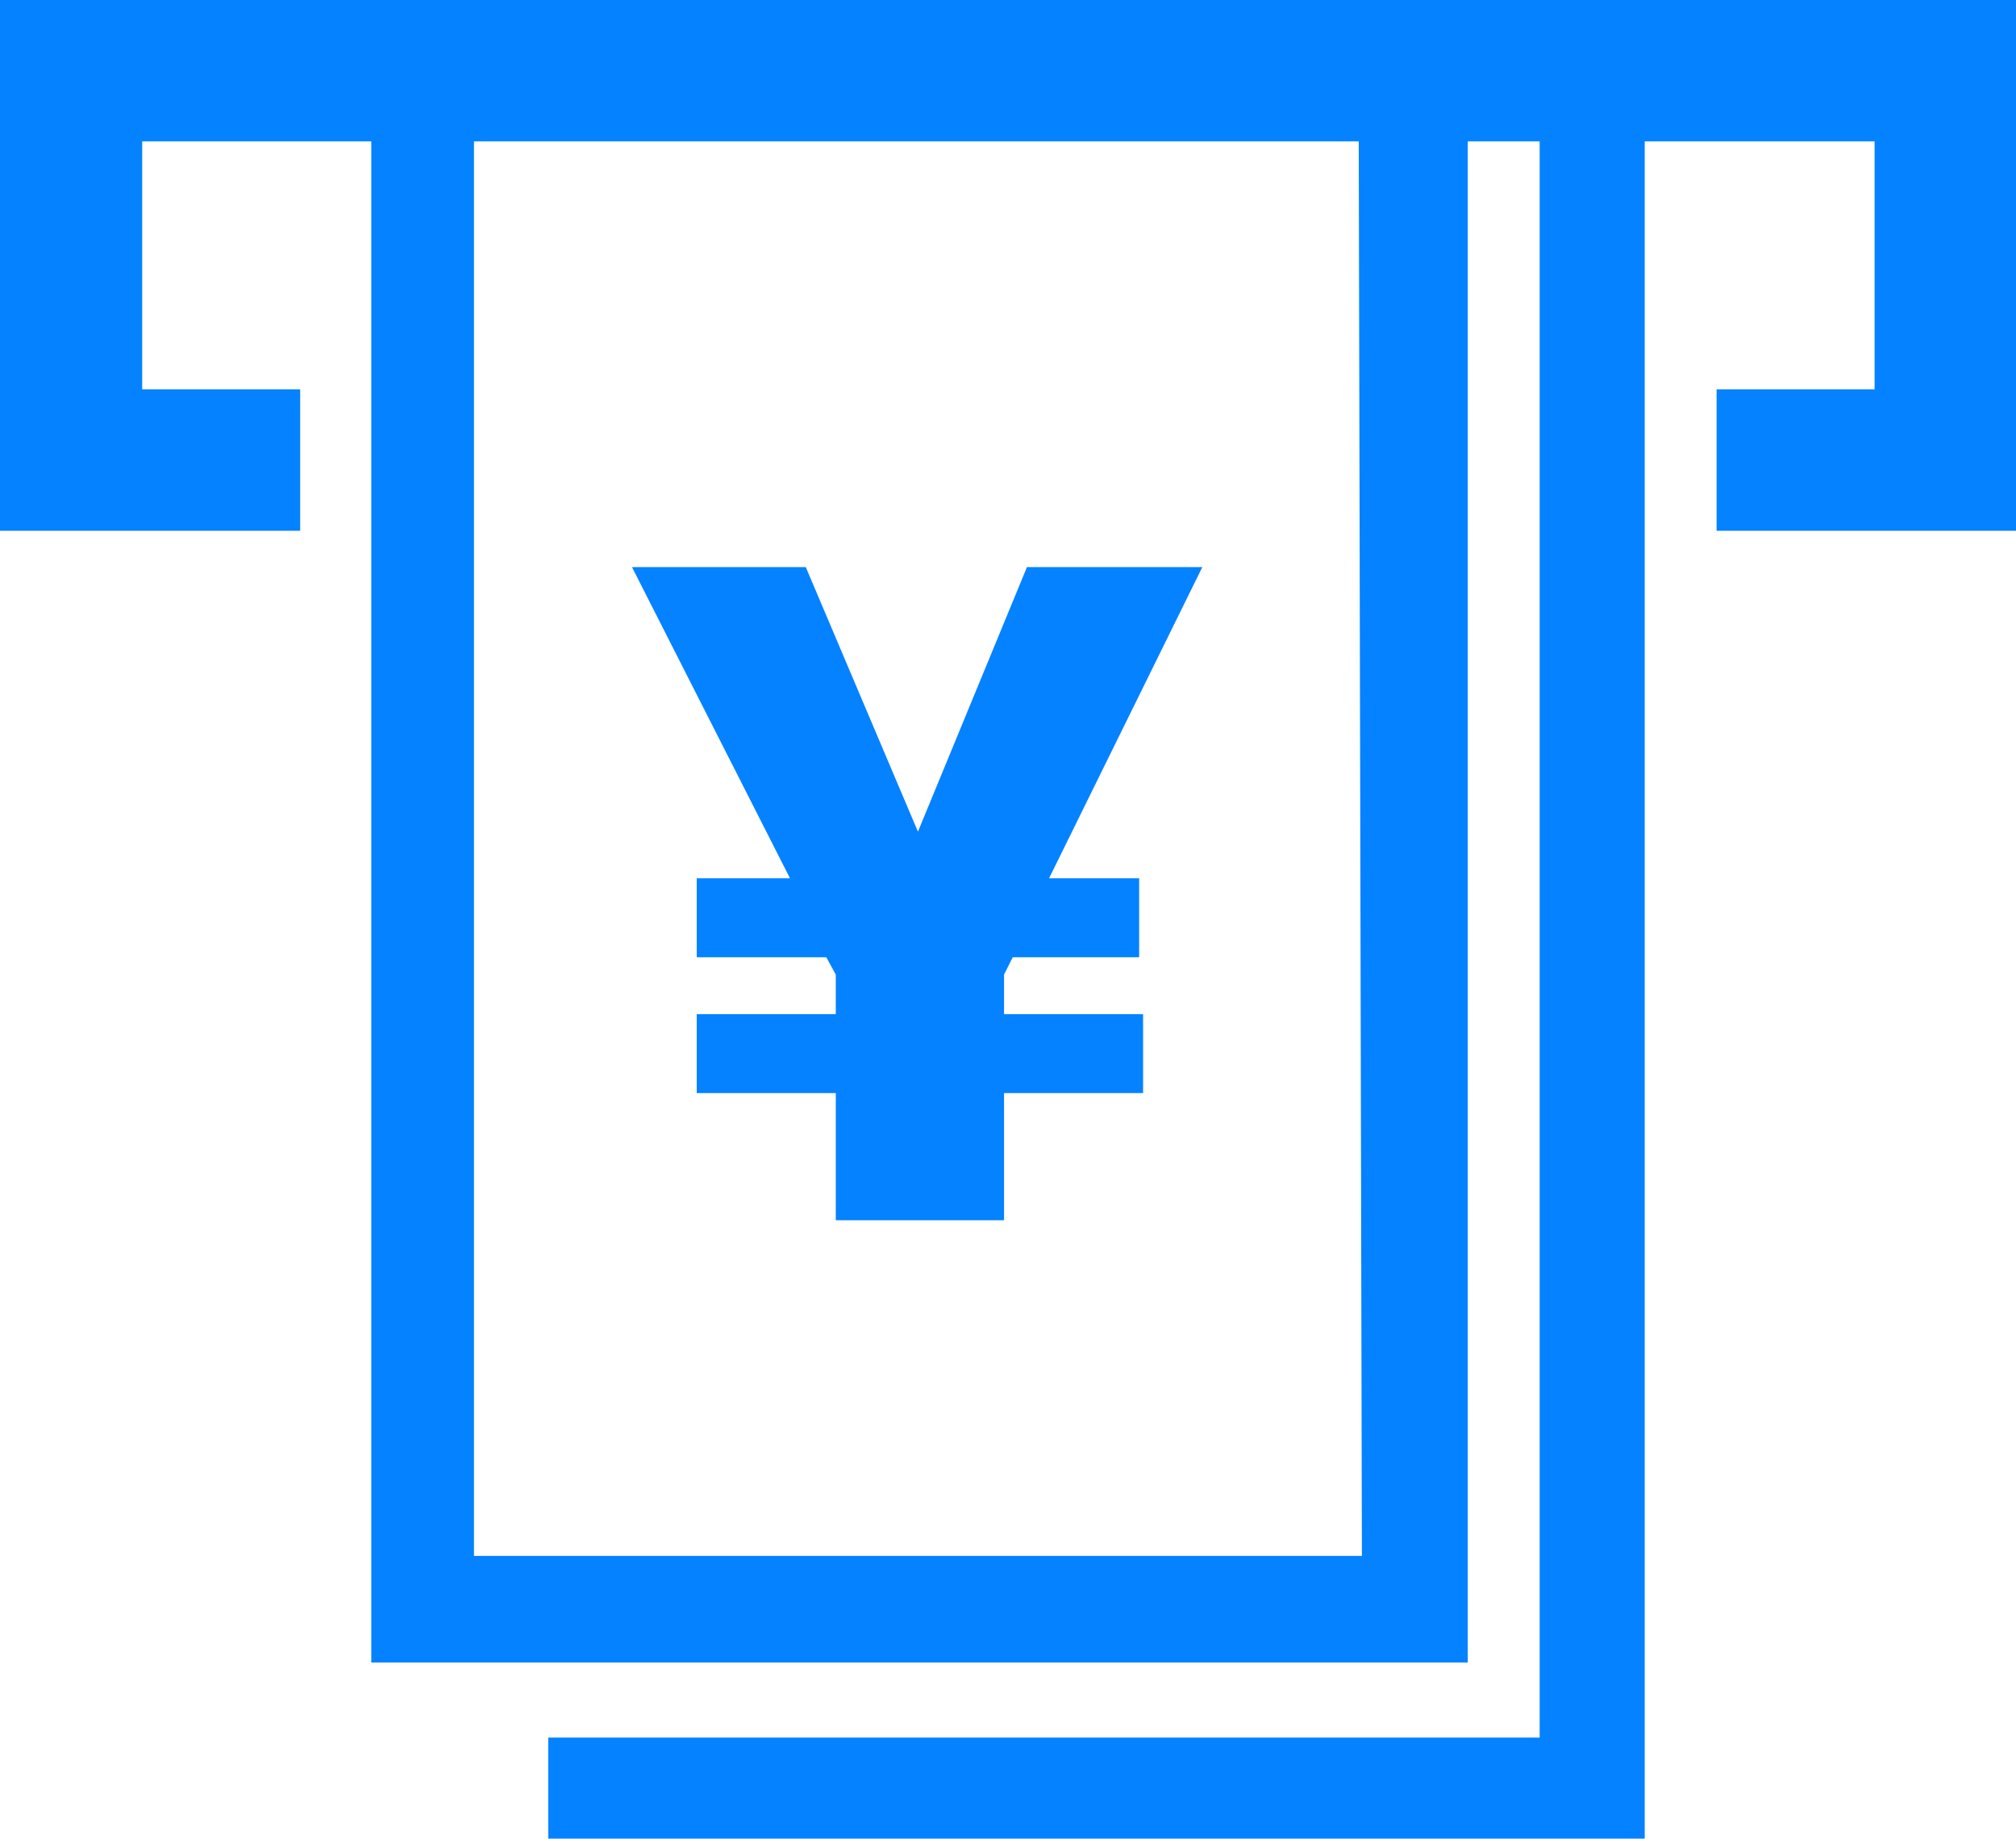
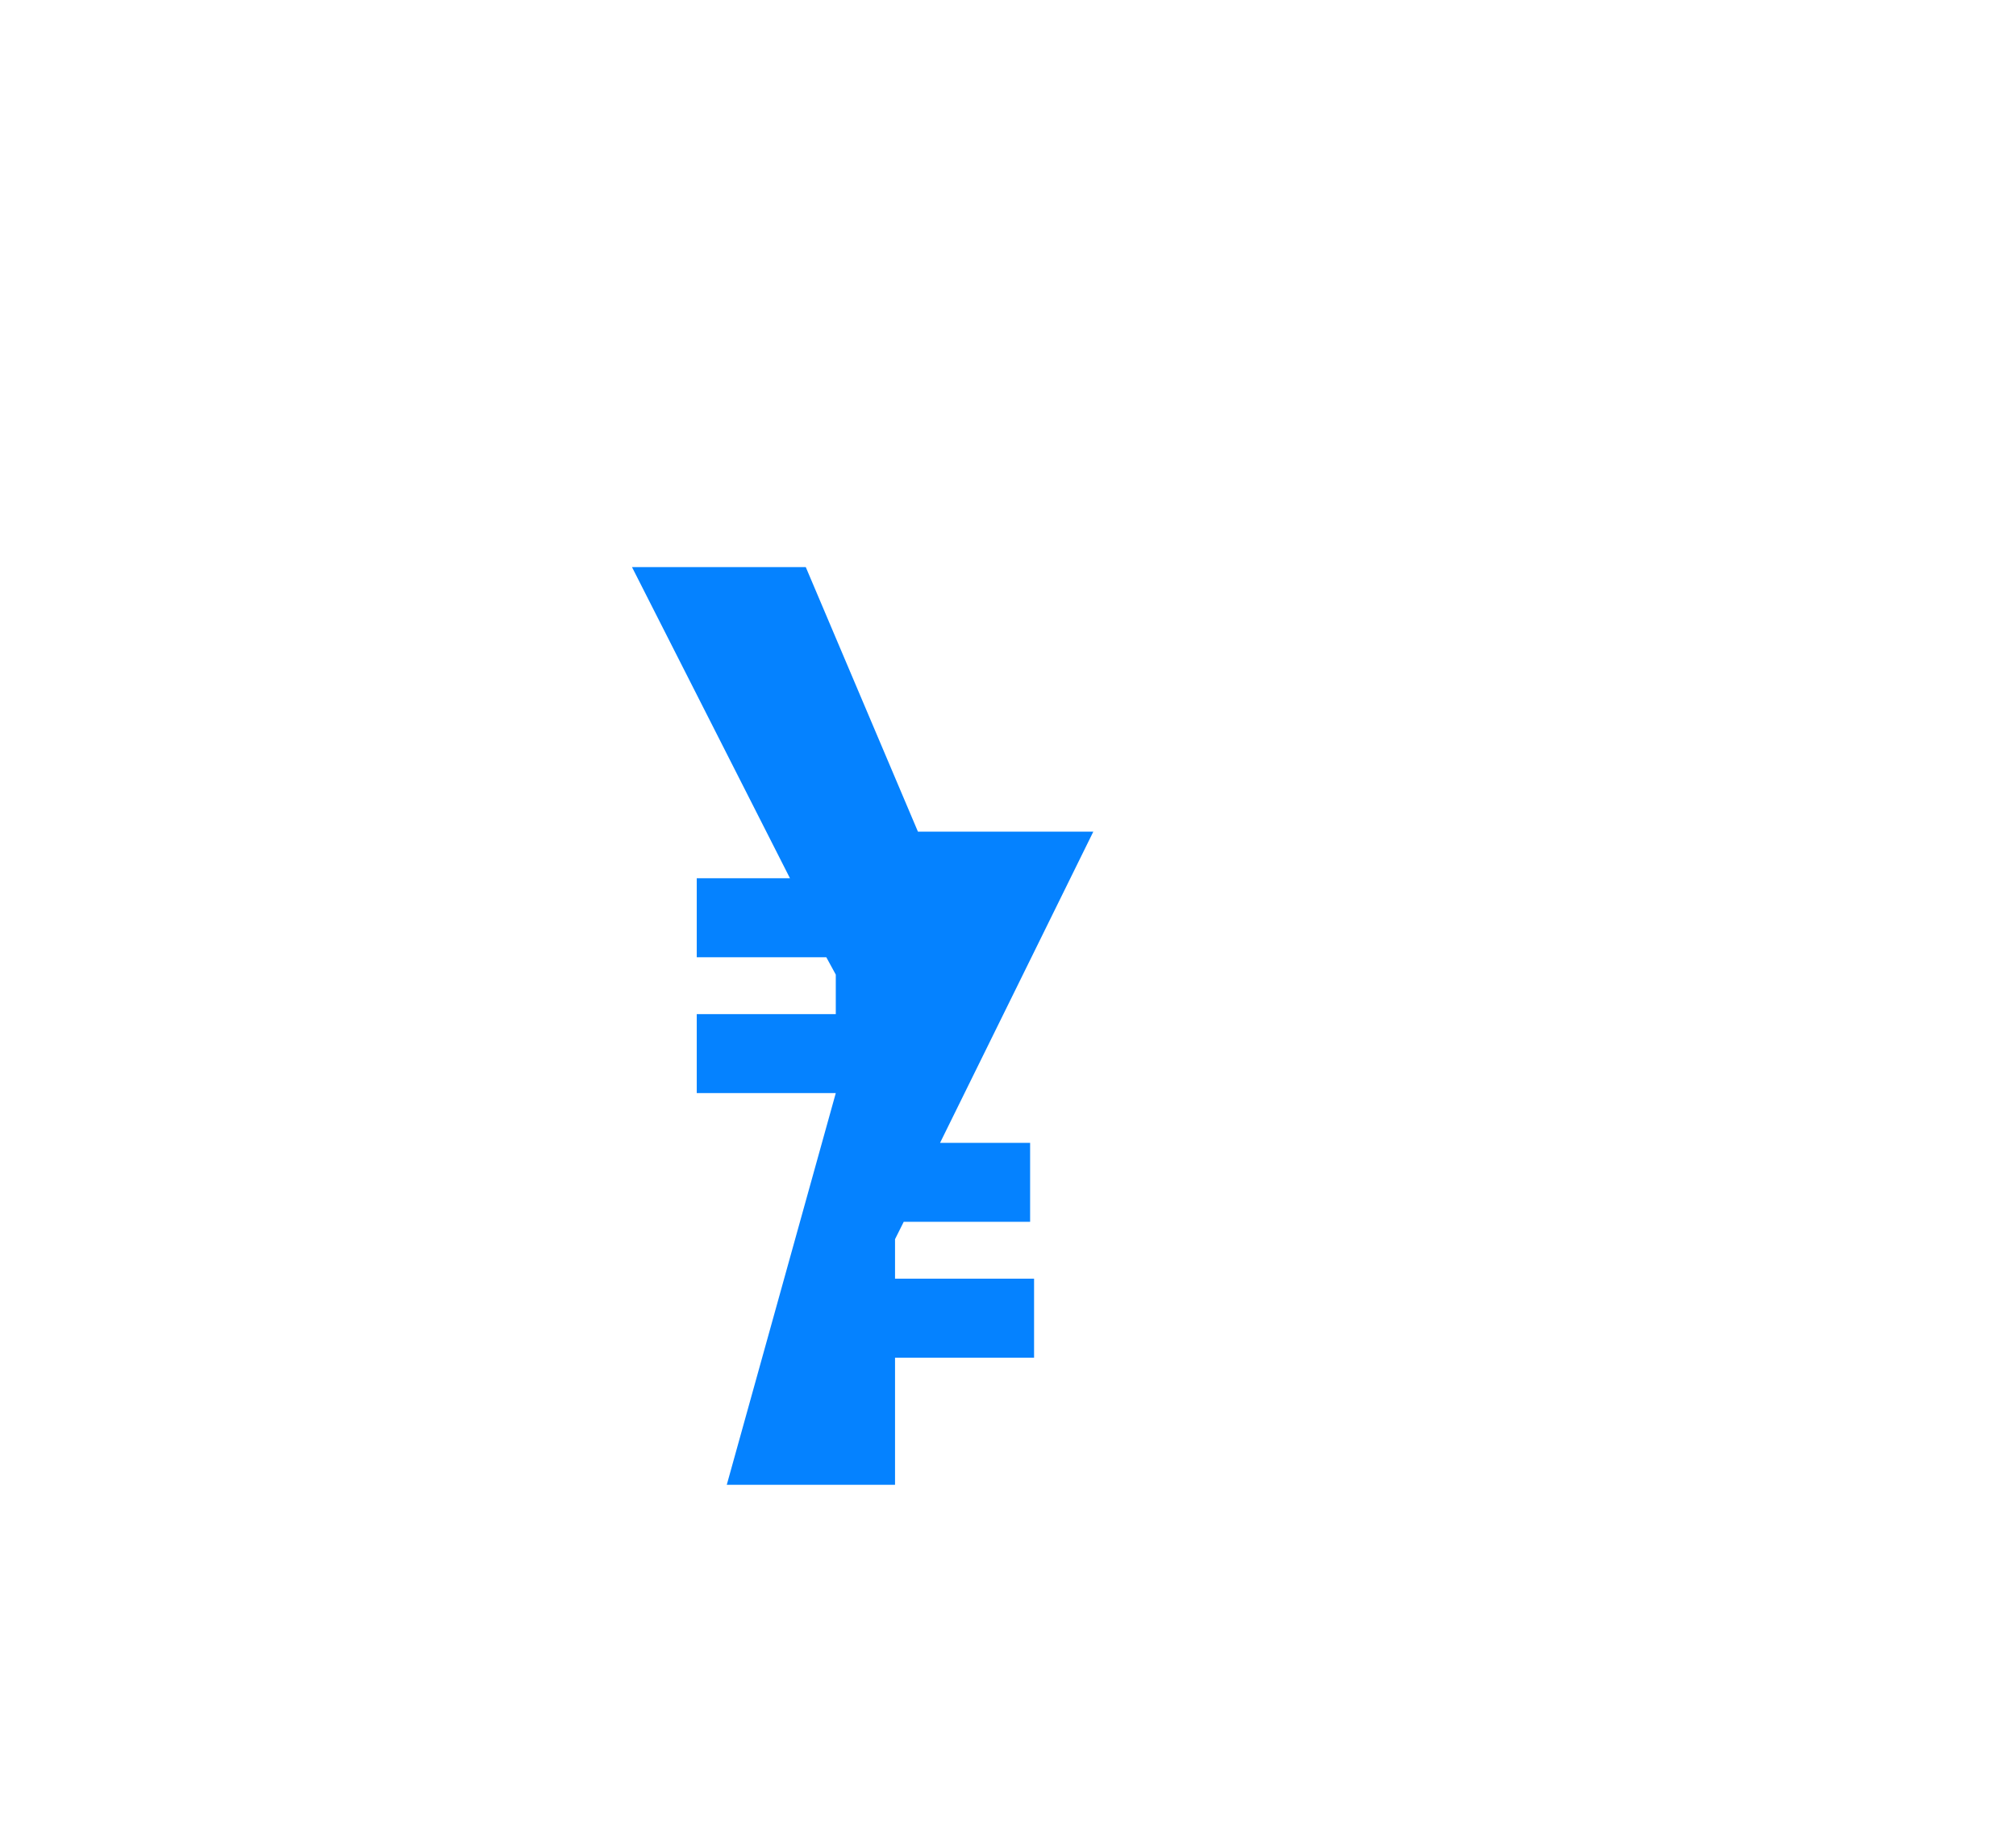
<svg xmlns="http://www.w3.org/2000/svg" viewBox="0 0 25.52 23.28">
  <defs>
    <style>.cls-1{fill:#0582ff}</style>
  </defs>
  <g>
-     <path class="cls-1" d="M0 0v6.72h3.8V4.93h-2V1.79h2.9v19.26h13.88V1.79h.91V22H6.94v1.33h13.88V1.79h2.91v3.14h-2v1.79h3.8V0zm17.24 19.7H6V1.79h11.2z" />
-     <path class="cls-1" d="M10.58 13.84H8.82v-1h1.76v-.5l-.12-.22H8.82v-1H10L8 7.18h2.2l1.42 3.35L13 7.18h2.22l-1.94 3.94h1.14v1h-1.6l-.11.22v.5h1.76v1h-1.76v1.61h-2.13z" />
+     <path class="cls-1" d="M10.58 13.84H8.82v-1h1.76v-.5l-.12-.22H8.82v-1H10L8 7.18h2.2l1.42 3.35h2.22l-1.94 3.94h1.14v1h-1.6l-.11.22v.5h1.76v1h-1.76v1.61h-2.13z" />
  </g>
</svg>